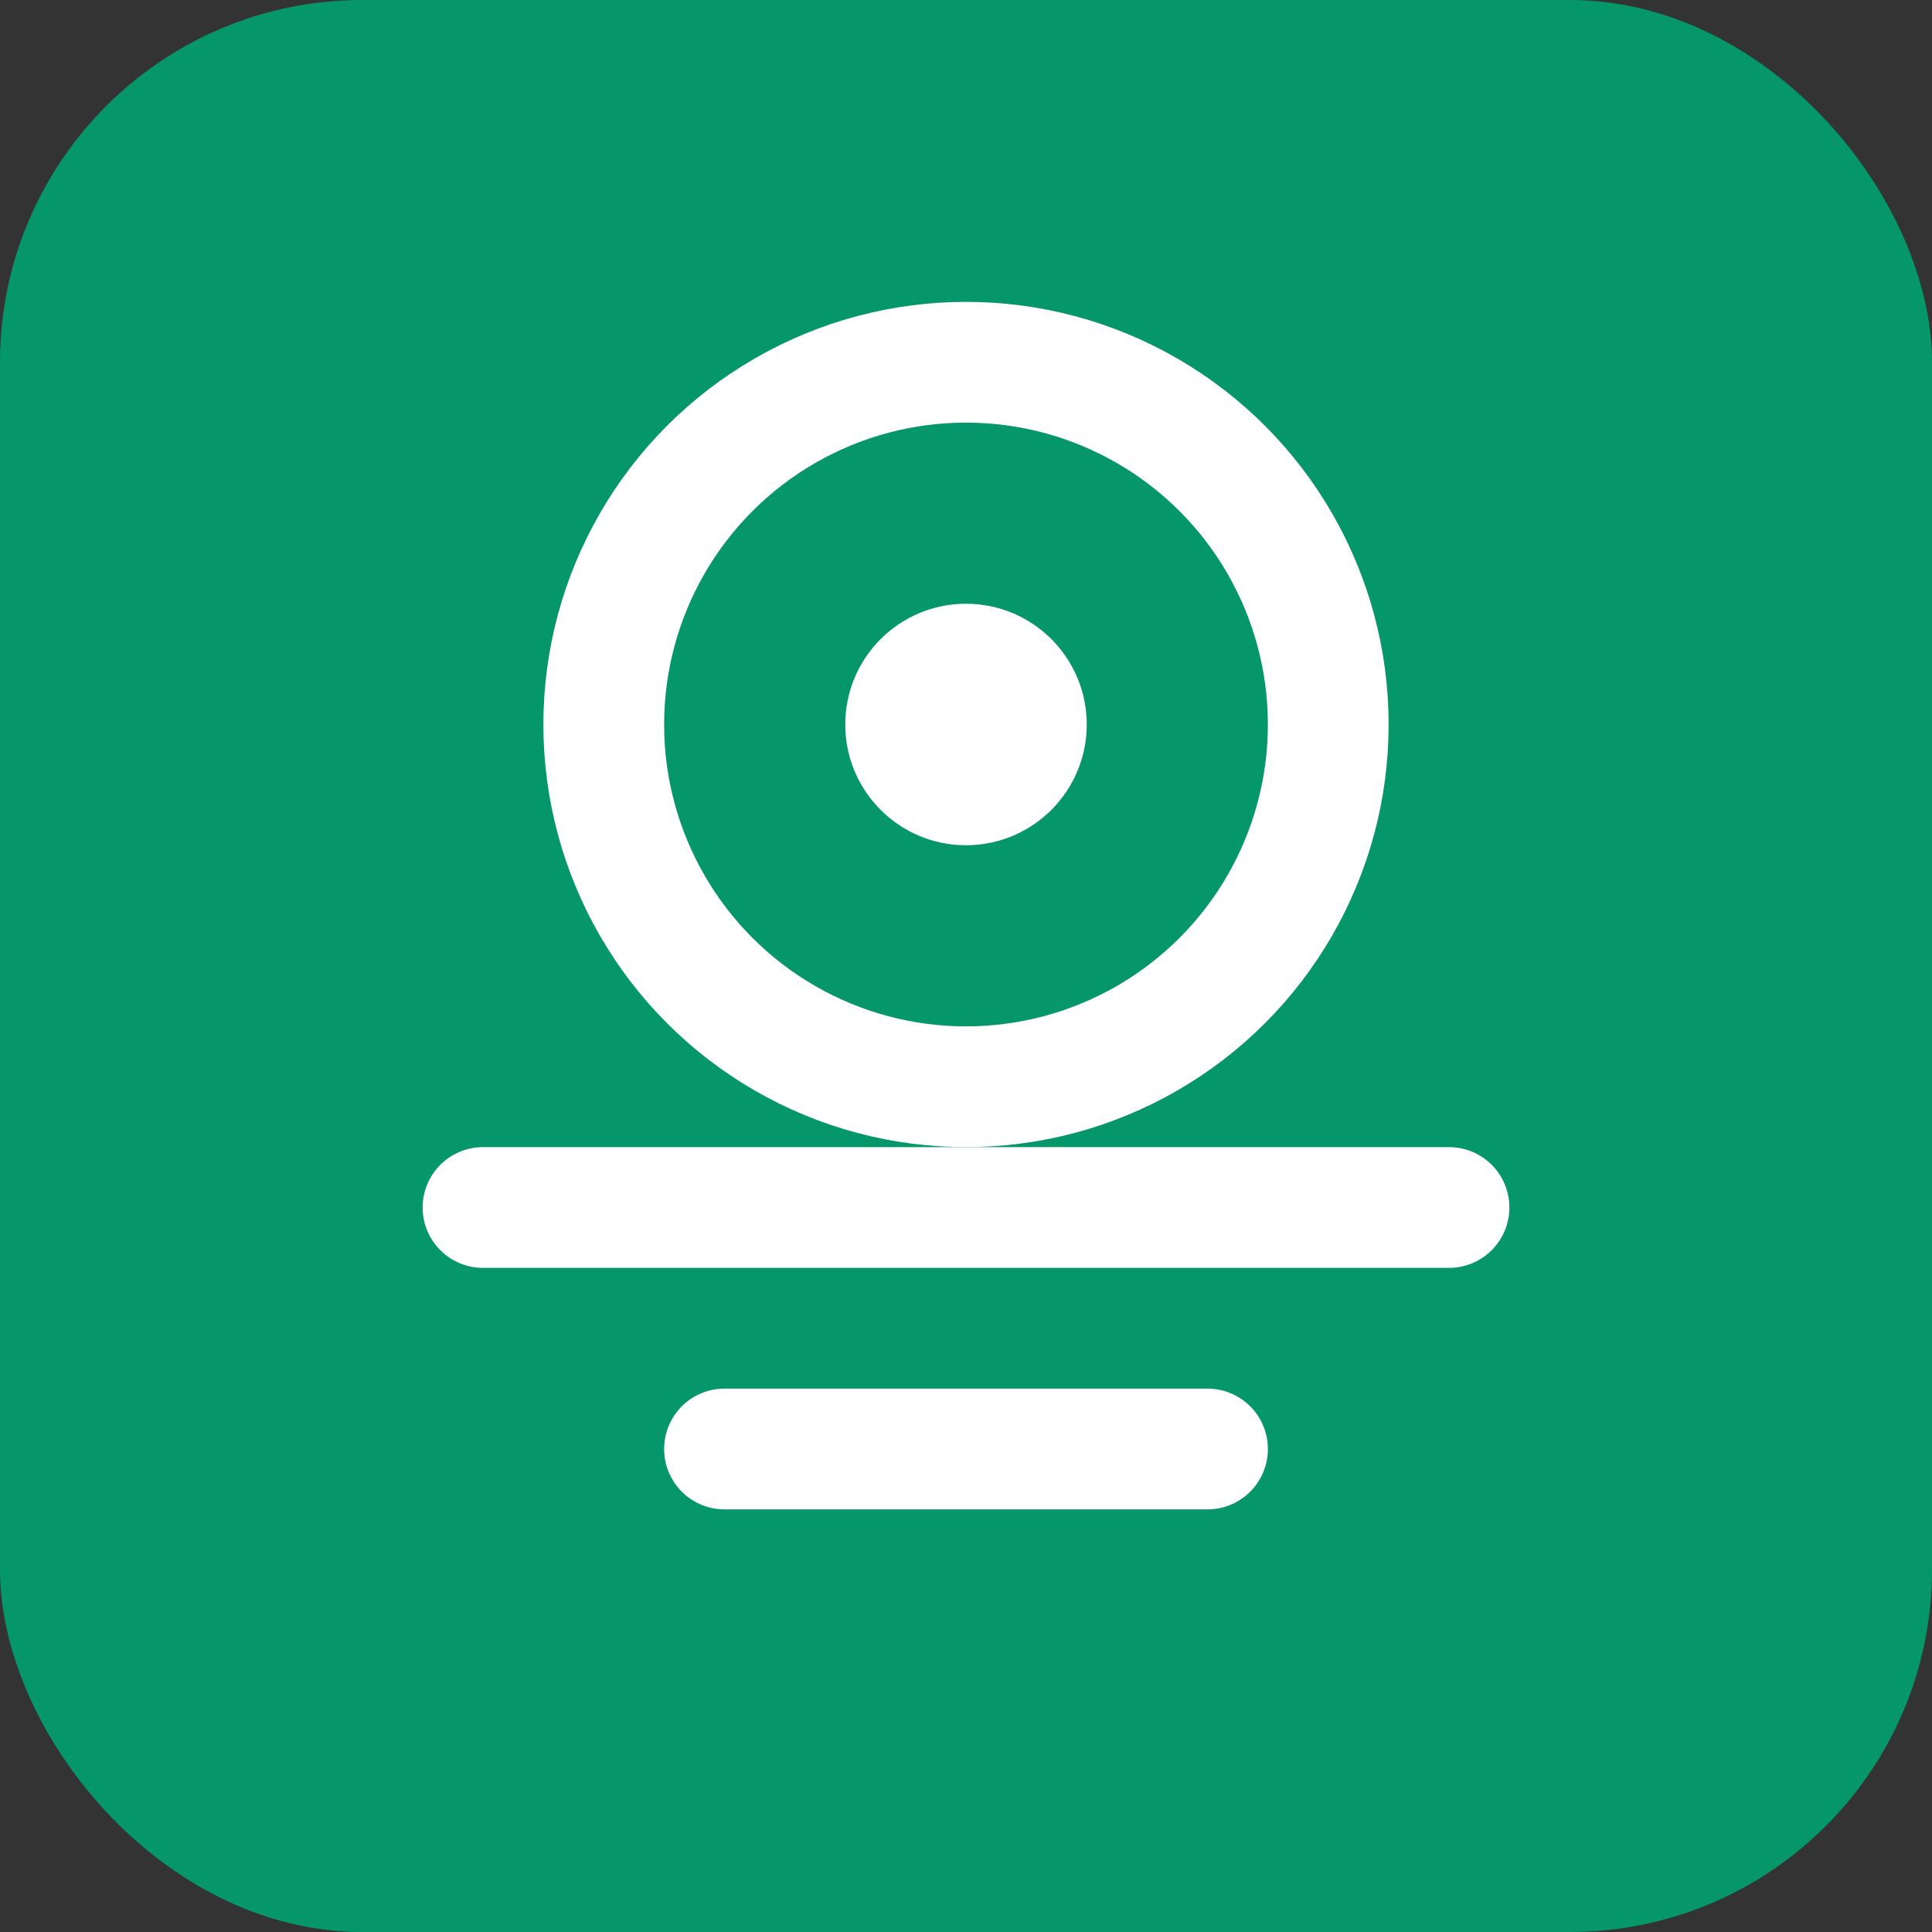
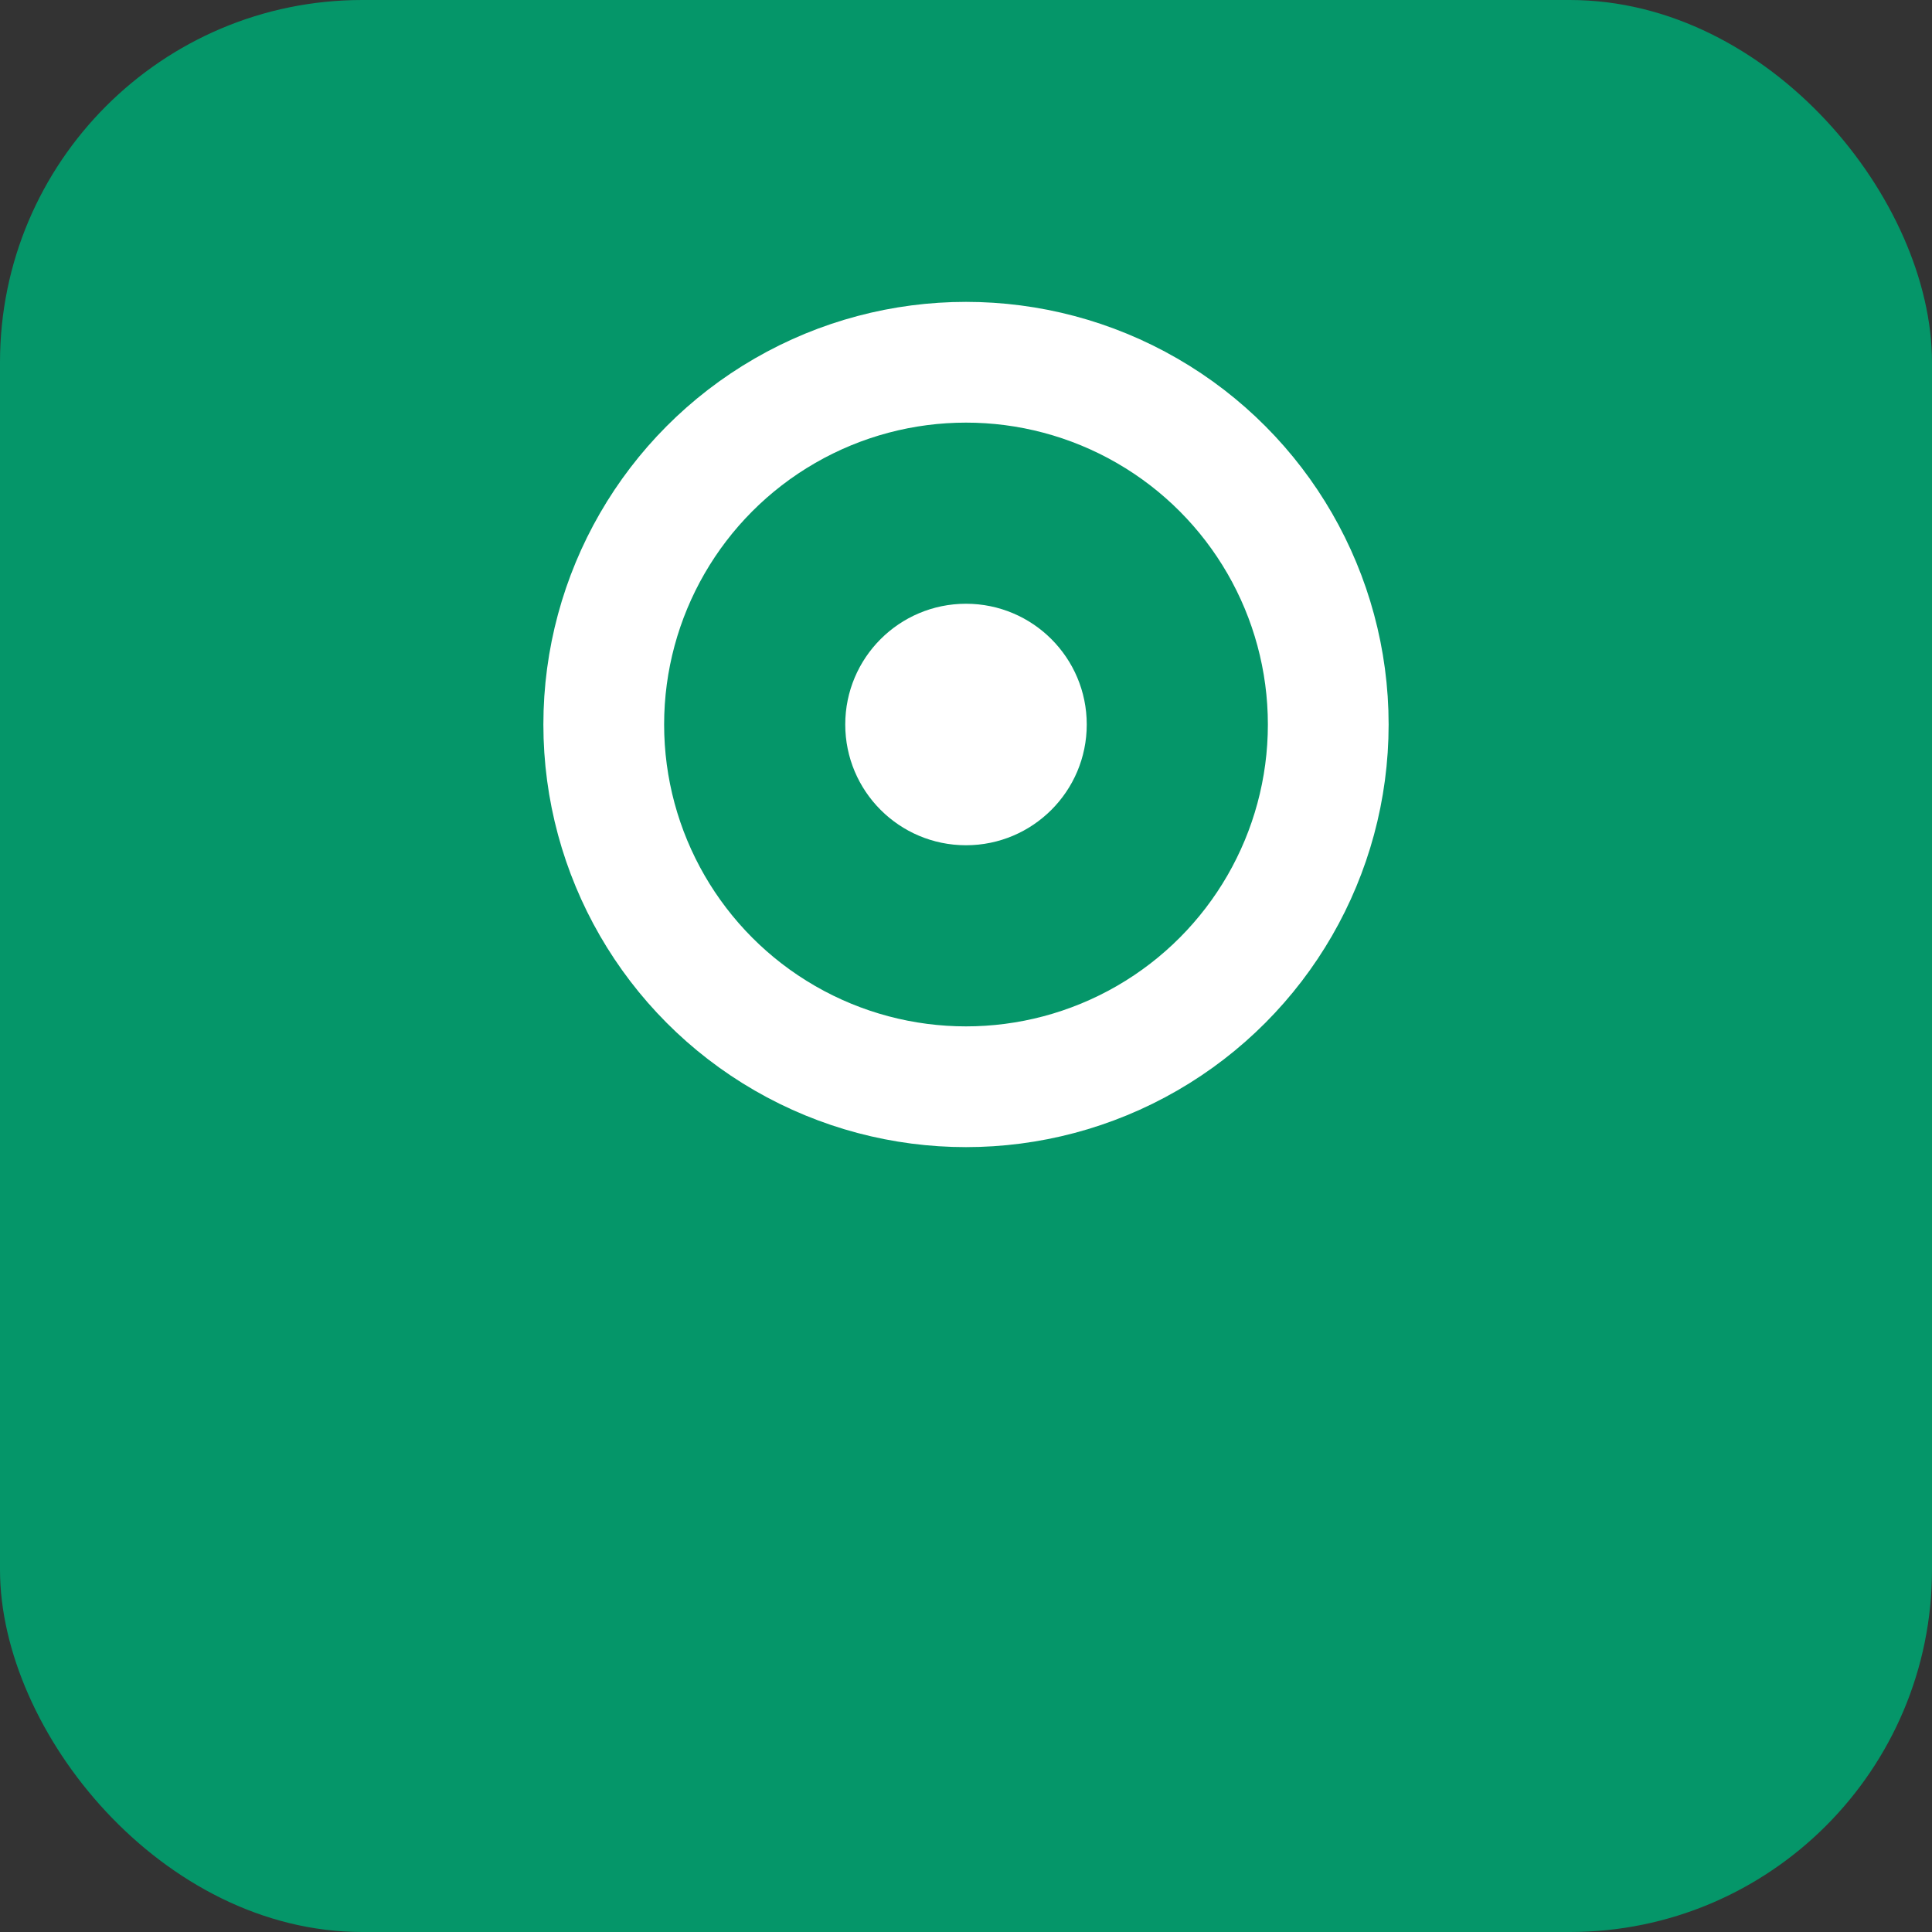
<svg xmlns="http://www.w3.org/2000/svg" viewBox="0 0 32 32" width="32" height="32">
  <rect x="0" y="0" width="32" height="32" fill="#333333" stroke="none" />
  <rect width="32" height="32" rx="6" fill="#059669" />
  <circle cx="16" cy="12" r="6" fill="none" stroke="#ffffff" stroke-width="2" />
-   <path d="M8 20 L24 20 M12 24 L20 24" stroke="#ffffff" stroke-width="2" stroke-linecap="round" />
  <circle cx="16" cy="12" r="2" fill="#ffffff" />
</svg>